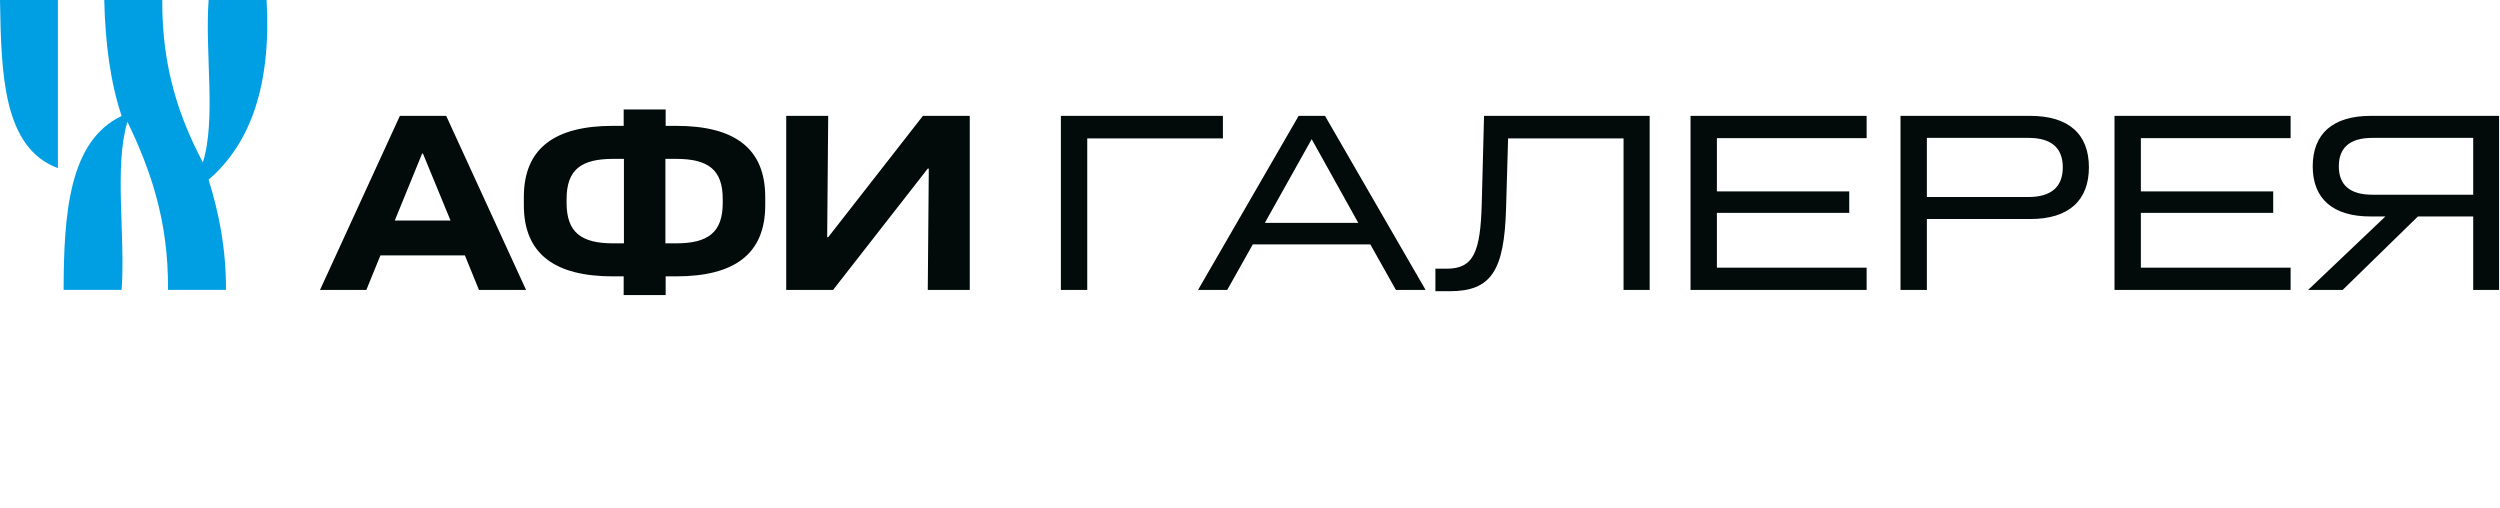
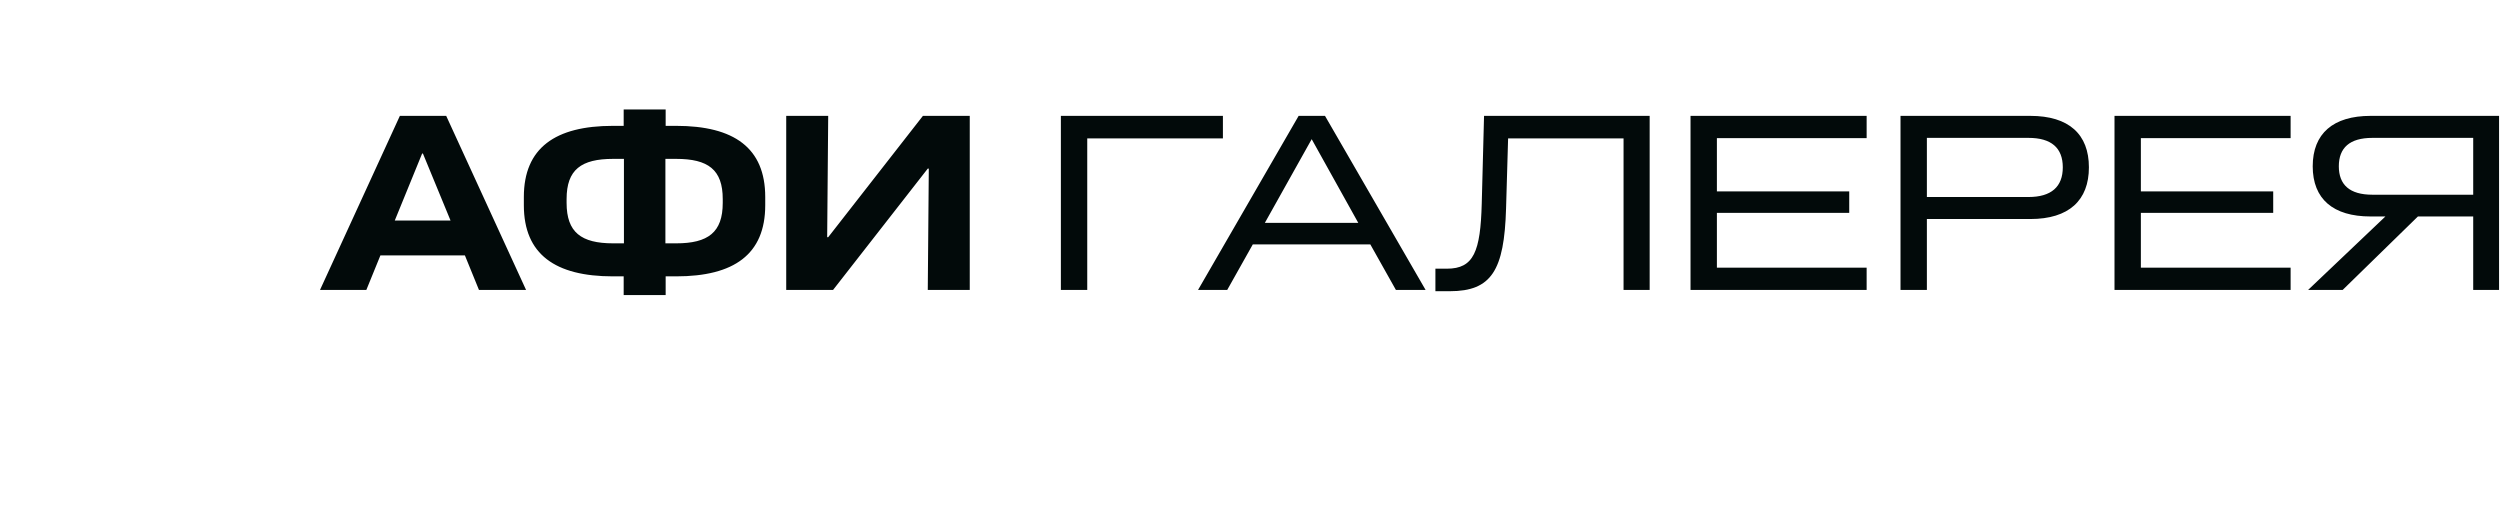
<svg xmlns="http://www.w3.org/2000/svg" width="586" height="119" viewBox="0 0 586 119" fill="none">
  <g clip-path="url(#clip0_590_7040)">
    <path d="M75.01 67.96L93.73 27.16H104.59L123.31 67.96H112.27L108.97 59.86H89.17L85.87 67.96H75.01ZM92.53 51.7H105.61L99.13 35.98H98.95L92.53 51.7ZM143.67 64.78C130.17 64.78 122.79 59.62 122.79 48.1V46.18C122.79 34.66 130.17 29.5 143.67 29.5H146.19V25.66H156.03V29.5H158.49C172.05 29.5 179.37 34.66 179.37 46.18V48.1C179.37 59.62 172.05 64.78 158.49 64.78H156.03V69.16H146.19V64.78H143.67ZM132.81 47.56C132.81 54.46 136.23 57.04 143.73 57.04H146.25V37.24H143.73C136.23 37.24 132.81 39.76 132.81 46.66V47.56ZM155.97 57.04H158.49C165.99 57.04 169.41 54.46 169.41 47.56V46.66C169.41 39.76 165.99 37.24 158.49 37.24H155.97V57.04ZM184.29 67.96V27.16H194.13L193.89 55.6H194.13L216.33 27.16H227.31V67.96H217.47L217.71 39.52H217.47L195.27 67.96H184.29ZM248.67 67.96V27.16H286.65V32.44H254.85V67.96H248.67ZM280.82 67.96L304.4 27.16H310.58L334.16 67.96H327.2L321.2 57.28H293.66L287.66 67.96H280.82ZM296.48 52.24H318.38L307.46 32.62L296.48 52.24ZM336.46 68.26V62.98H339.16C345.46 62.98 347.02 58.96 347.32 47.74L347.86 27.16H386.68V67.96H380.56V32.44H353.5L353.02 48.88C352.6 63.4 349.6 68.26 339.82 68.26H336.46ZM396.26 67.96V27.16H437.54V32.38H402.44V44.86H433.46V49.9H402.44V62.74H437.54V67.96H396.26ZM445.48 67.96V27.16H475.9C484.96 27.16 489.64 31.48 489.64 39.22C489.64 46.96 484.96 51.34 475.9 51.34H451.66V67.96H445.48ZM451.66 46.18H475.48C480.82 46.18 483.52 43.78 483.52 39.22C483.52 34.66 480.82 32.32 475.48 32.32H451.66V46.18ZM495.64 67.96V27.16H536.92V32.38H501.82V44.86H532.84V49.9H501.82V62.74H536.92V67.96H495.64ZM579.72 67.96V50.74H566.76L549.12 67.96H541.02L559.14 50.74H555.66C546.9 50.74 542.1 46.66 542.1 38.98C542.1 31.3 546.9 27.16 555.66 27.16H585.78V67.96H579.72ZM548.22 38.98C548.22 43.3 550.74 45.64 556.08 45.64H579.72V32.32H556.08C550.74 32.32 548.22 34.66 548.22 38.98Z" fill="#020A0A" />
-     <path fill-rule="evenodd" clip-rule="evenodd" d="M0 0H13.57V39.41C0.71 34.63 0.29 17.38 0 0Z" fill="#009FE3" />
-     <path fill-rule="evenodd" clip-rule="evenodd" d="M24.45 0H38.04C37.93 15.97 42.08 27.67 47.55 38.06C50.7 28.08 48 12.23 48.9 0H62.49C63.6 19.67 58.88 33.53 48.9 42.12C51.25 49.74 53 57.96 52.97 67.95H39.38C39.52 51.51 35.15 39.55 29.87 28.54C26.71 38.97 29.42 55.26 28.51 67.95H14.91C14.95 49.86 16.23 33.03 28.51 27.18C25.9 19.36 24.66 10.19 24.44 0" fill="#009FE3" />
  </g>
  <defs>
    <clipPath id="clip0_590_7040">
      <rect width="585.78" height="119" fill="white" />
    </clipPath>
  </defs>
</svg>